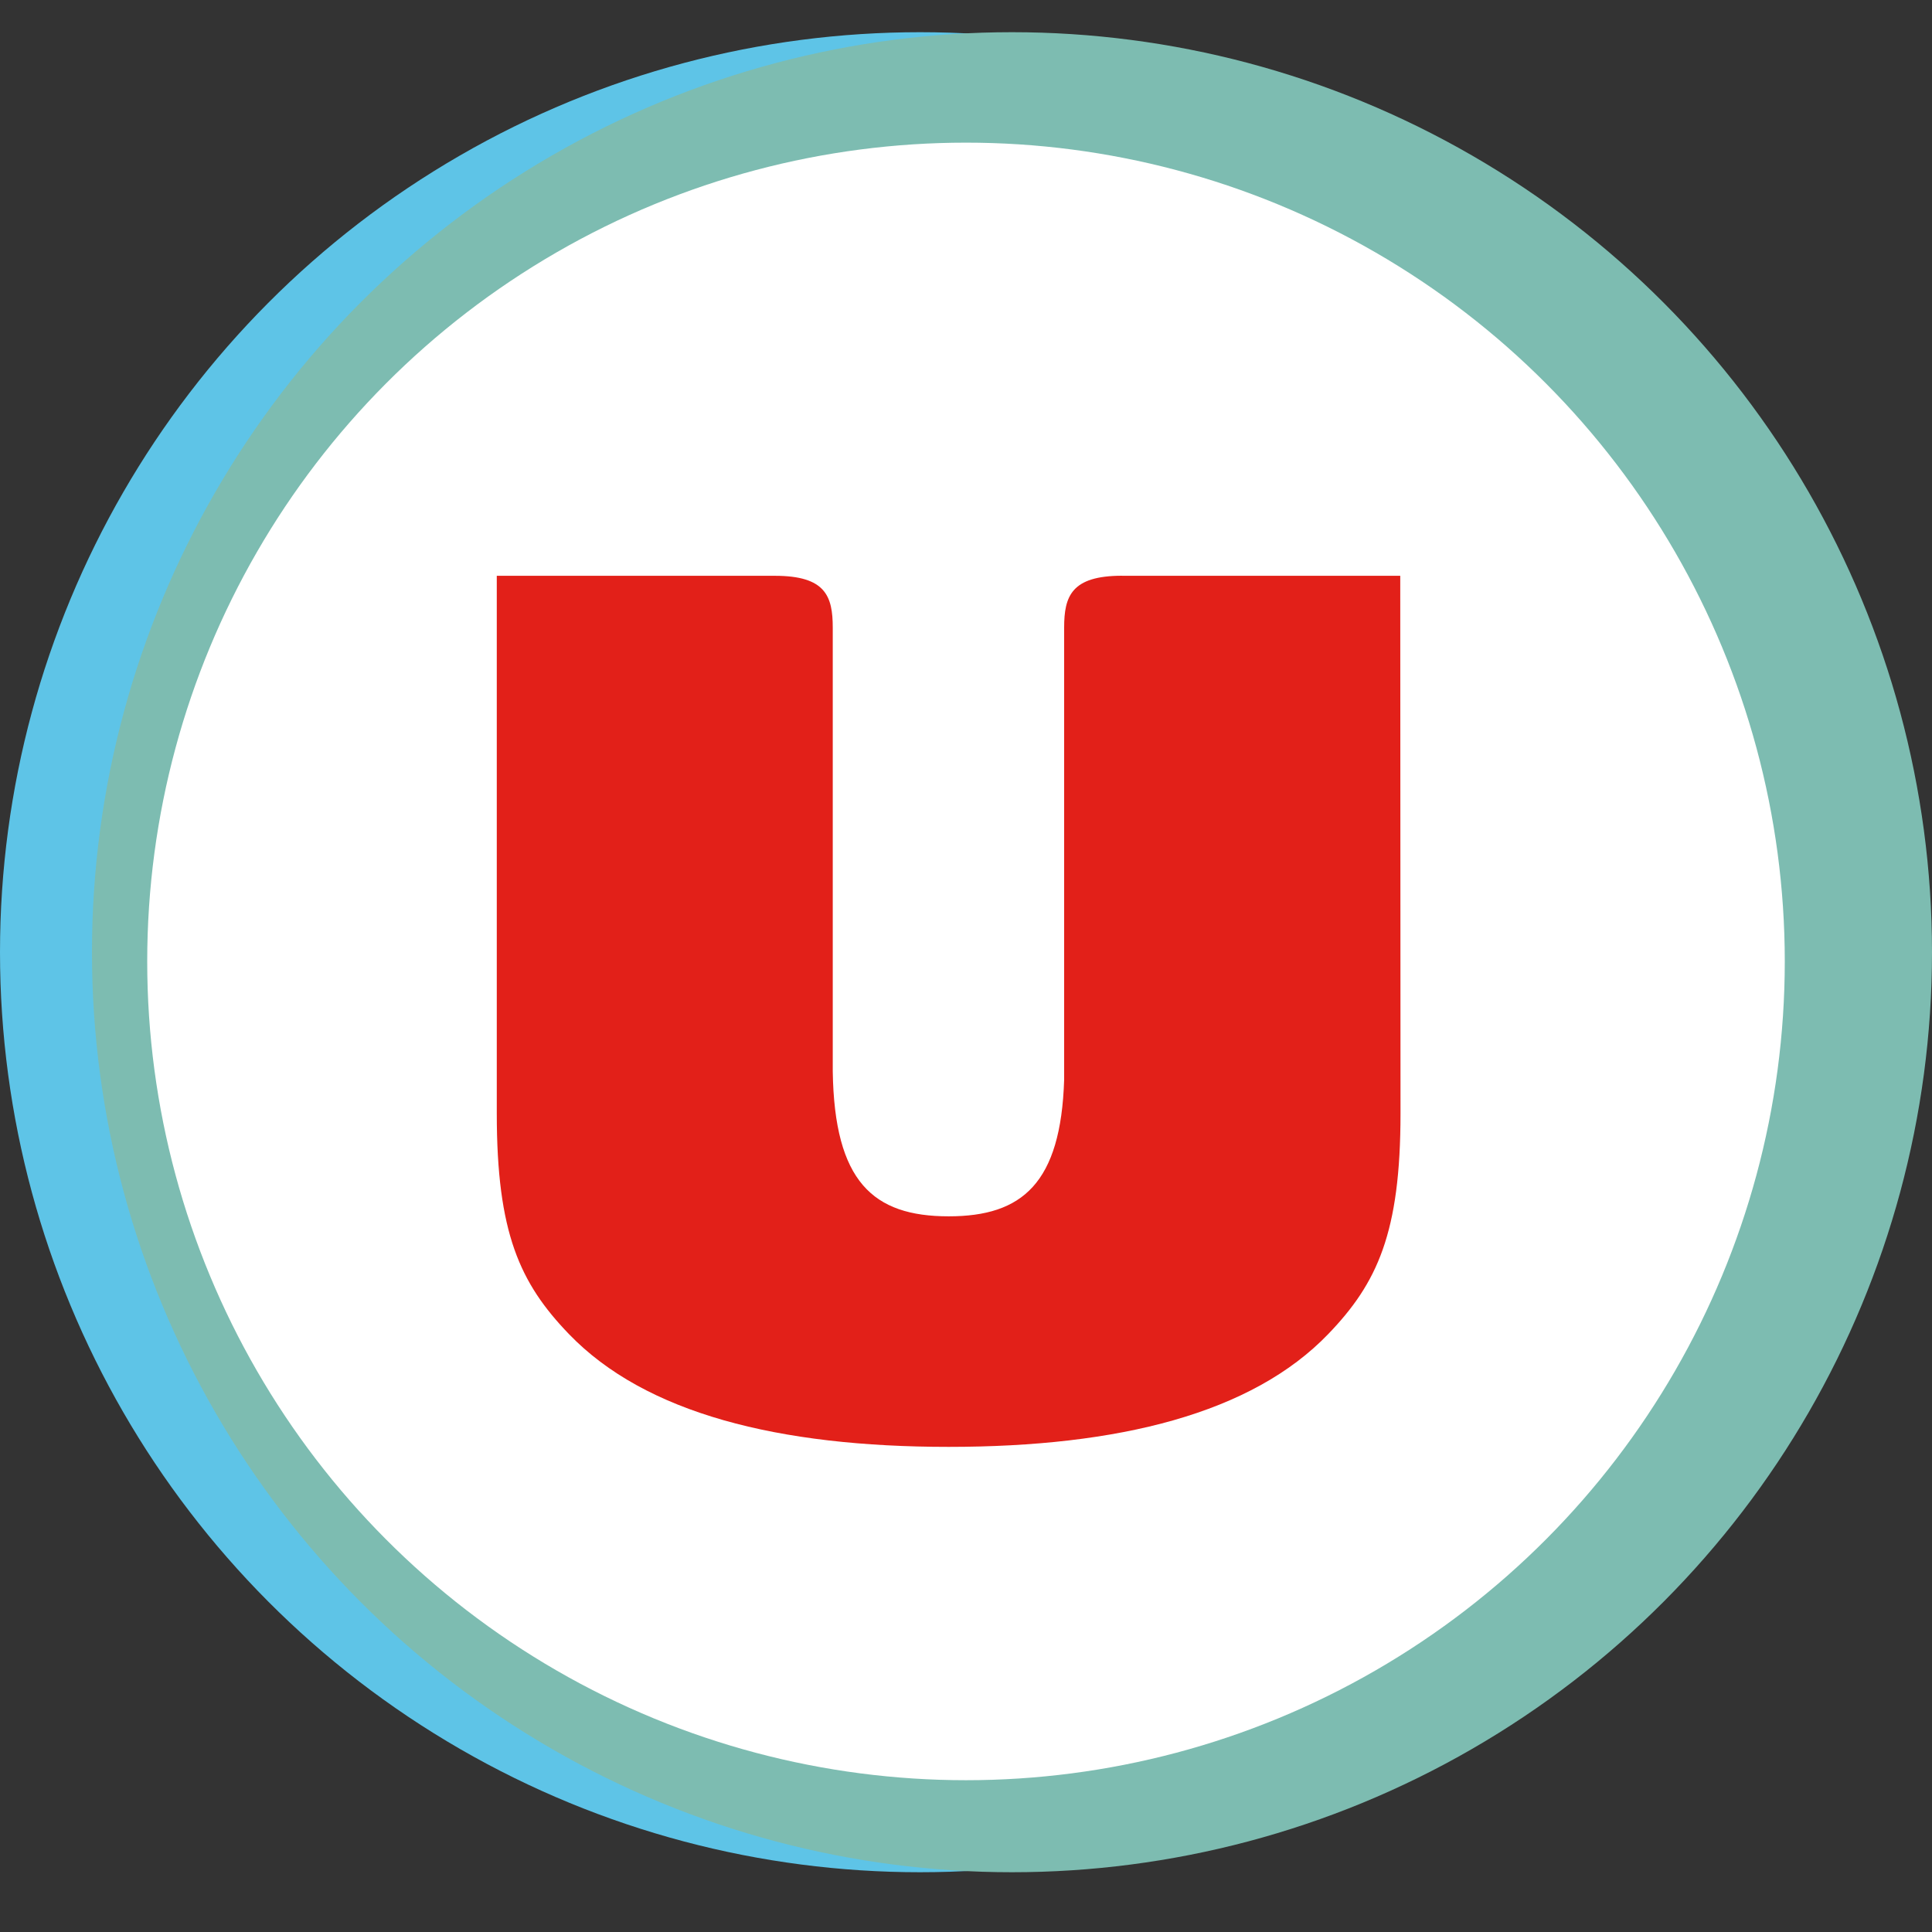
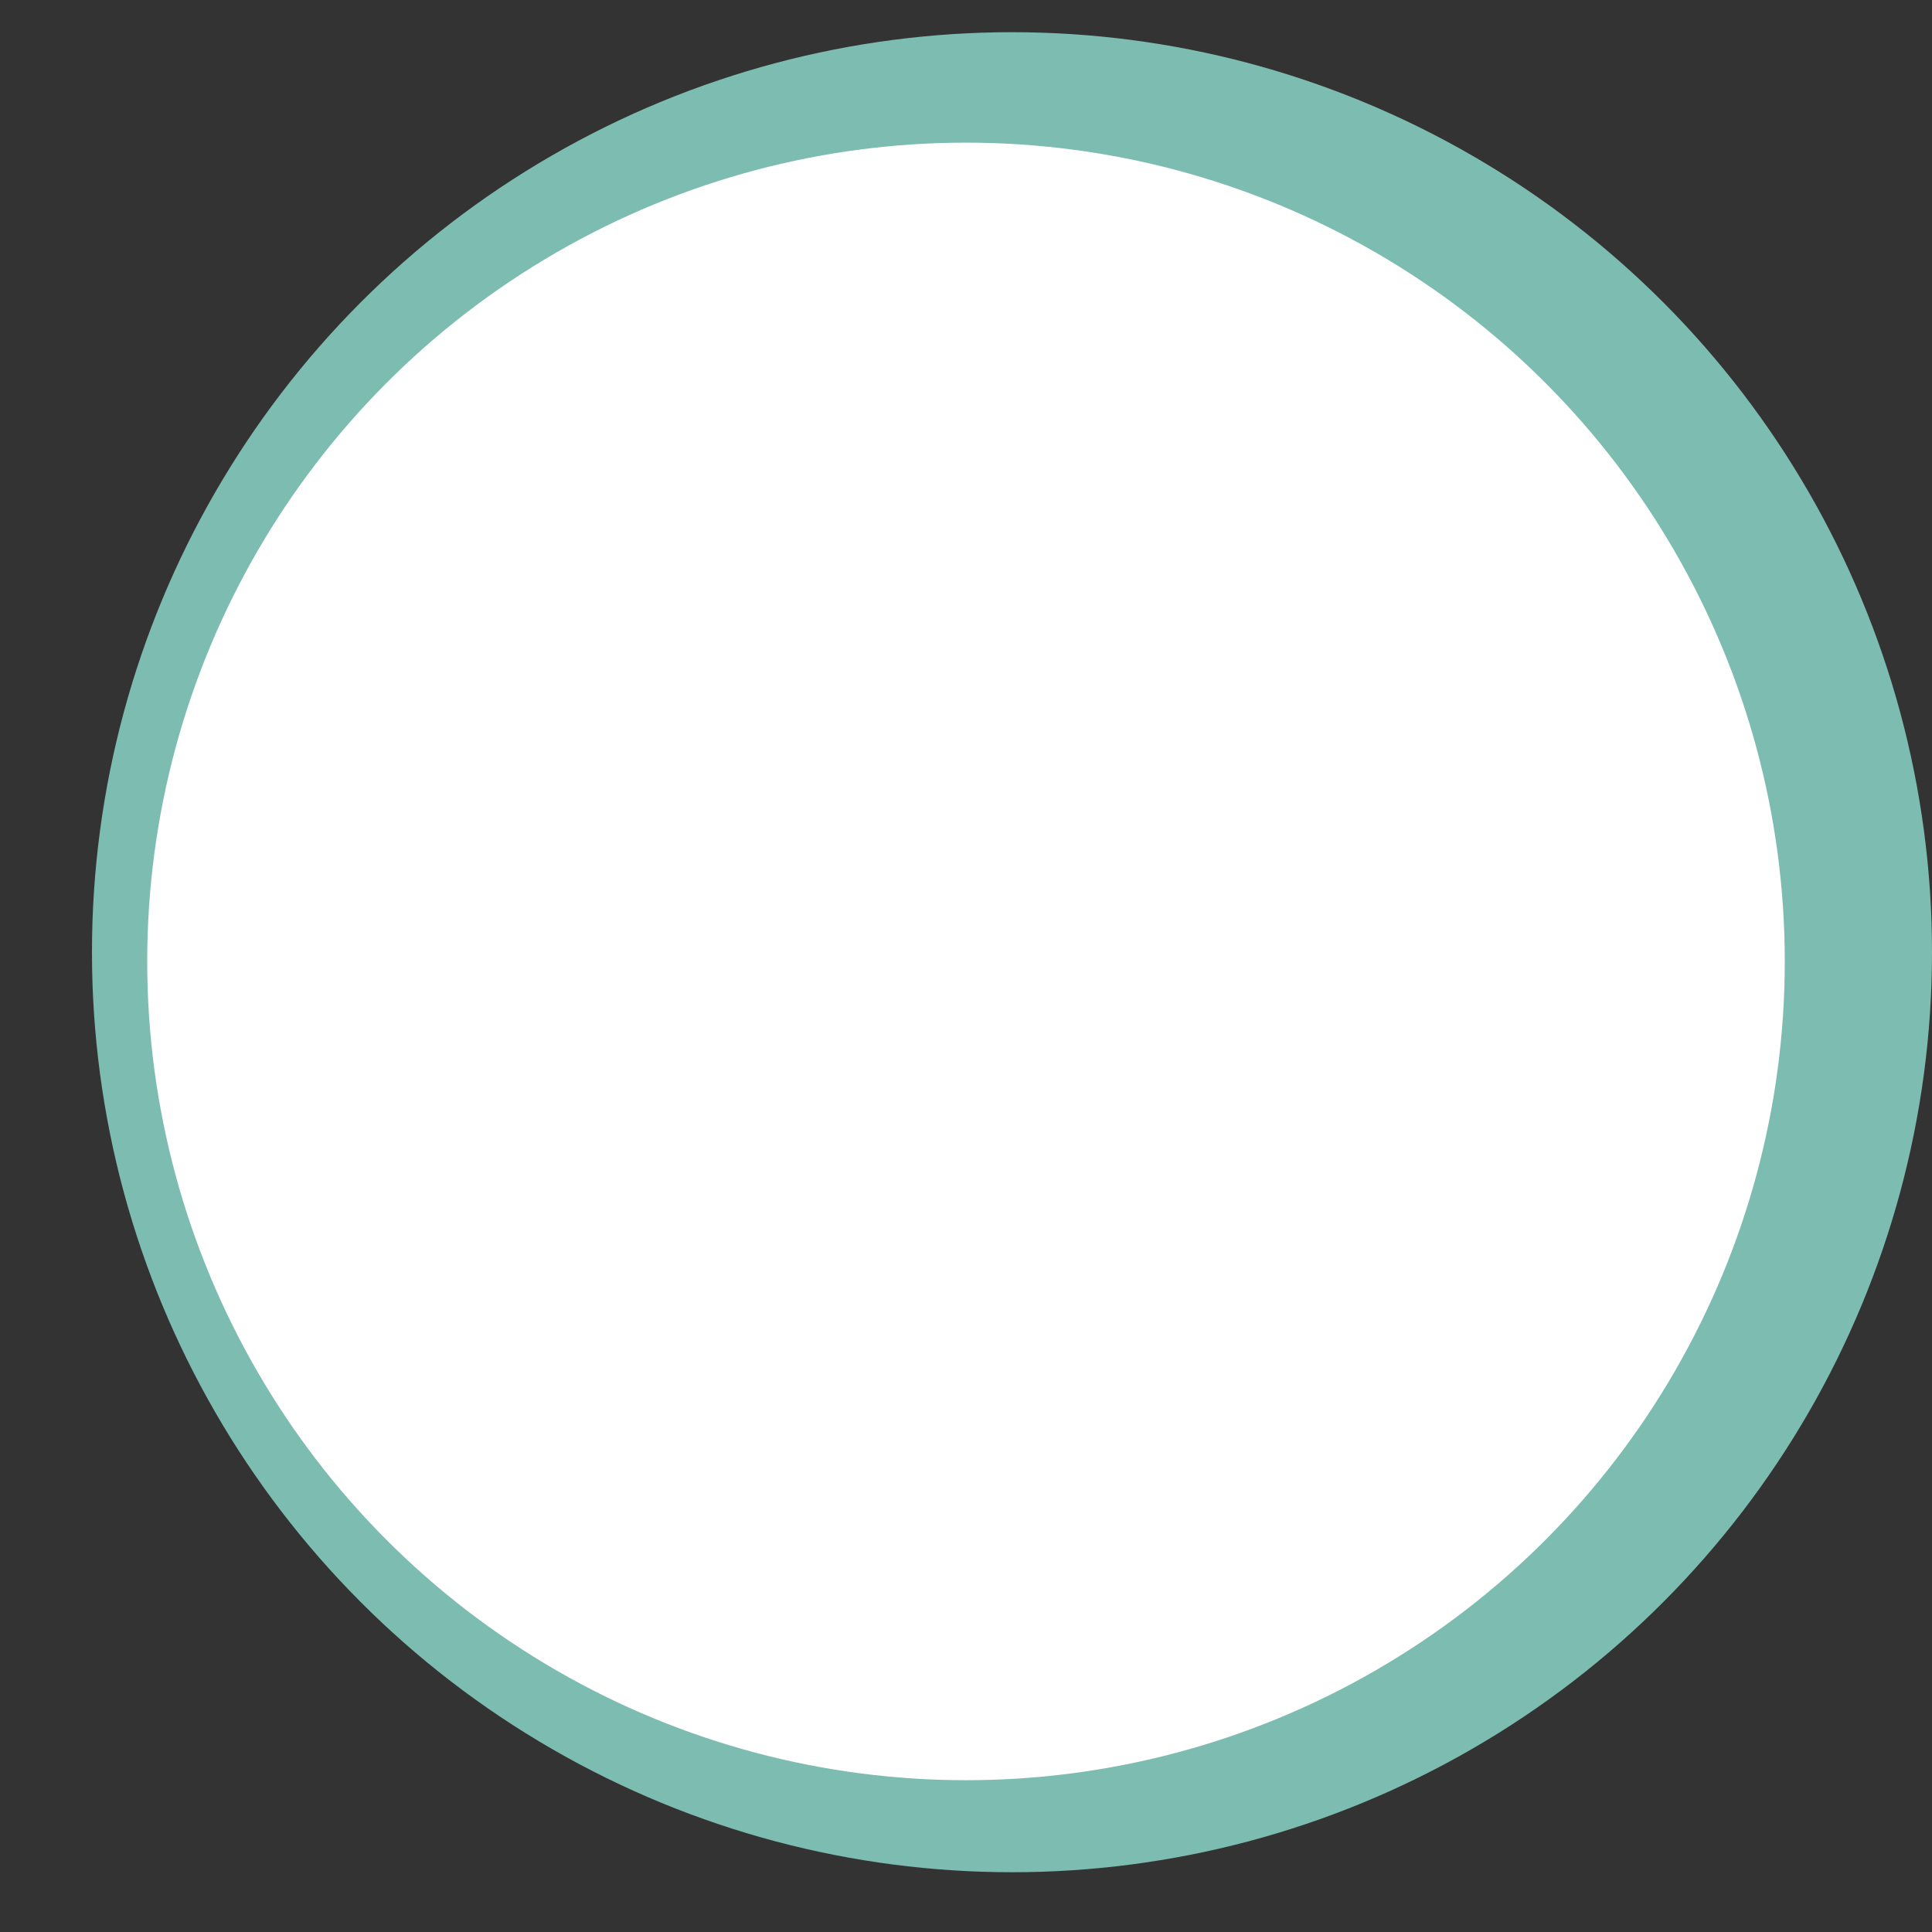
<svg xmlns="http://www.w3.org/2000/svg" width="30" height="30">
  <rect width="100%" height="100%" fill="#333333" stroke="none" />
  <g fill="none" fill-rule="evenodd" transform="translate(0 .5)">
-     <circle fill="#5EC4E7" style="mix-blend-mode:multiply" cx="14.286" cy="14.286" r="14.286" />
    <circle fill="#7DBCB1" style="mix-blend-mode:multiply" cx="15.714" cy="14.286" r="14.286" />
    <circle cx="15" cy="14.429" r="12.714" fill="#FFF" />
-     <path fill="#E22019" d="M17.424 8.44c-.787 0-.9.318-.9.806v7.02c-.051 1.608-.65 2.121-1.793 2.121-1.176 0-1.774-.54-1.8-2.25v-6.89c0-.488-.11-.806-.898-.806H7.714v8.35c0 1.852.357 2.632 1.12 3.424 1.186 1.232 3.253 1.752 5.897 1.752 2.642 0 4.709-.52 5.894-1.752.762-.792 1.122-1.572 1.122-3.424l-.004-8.35h-4.32z" />
  </g>
</svg>